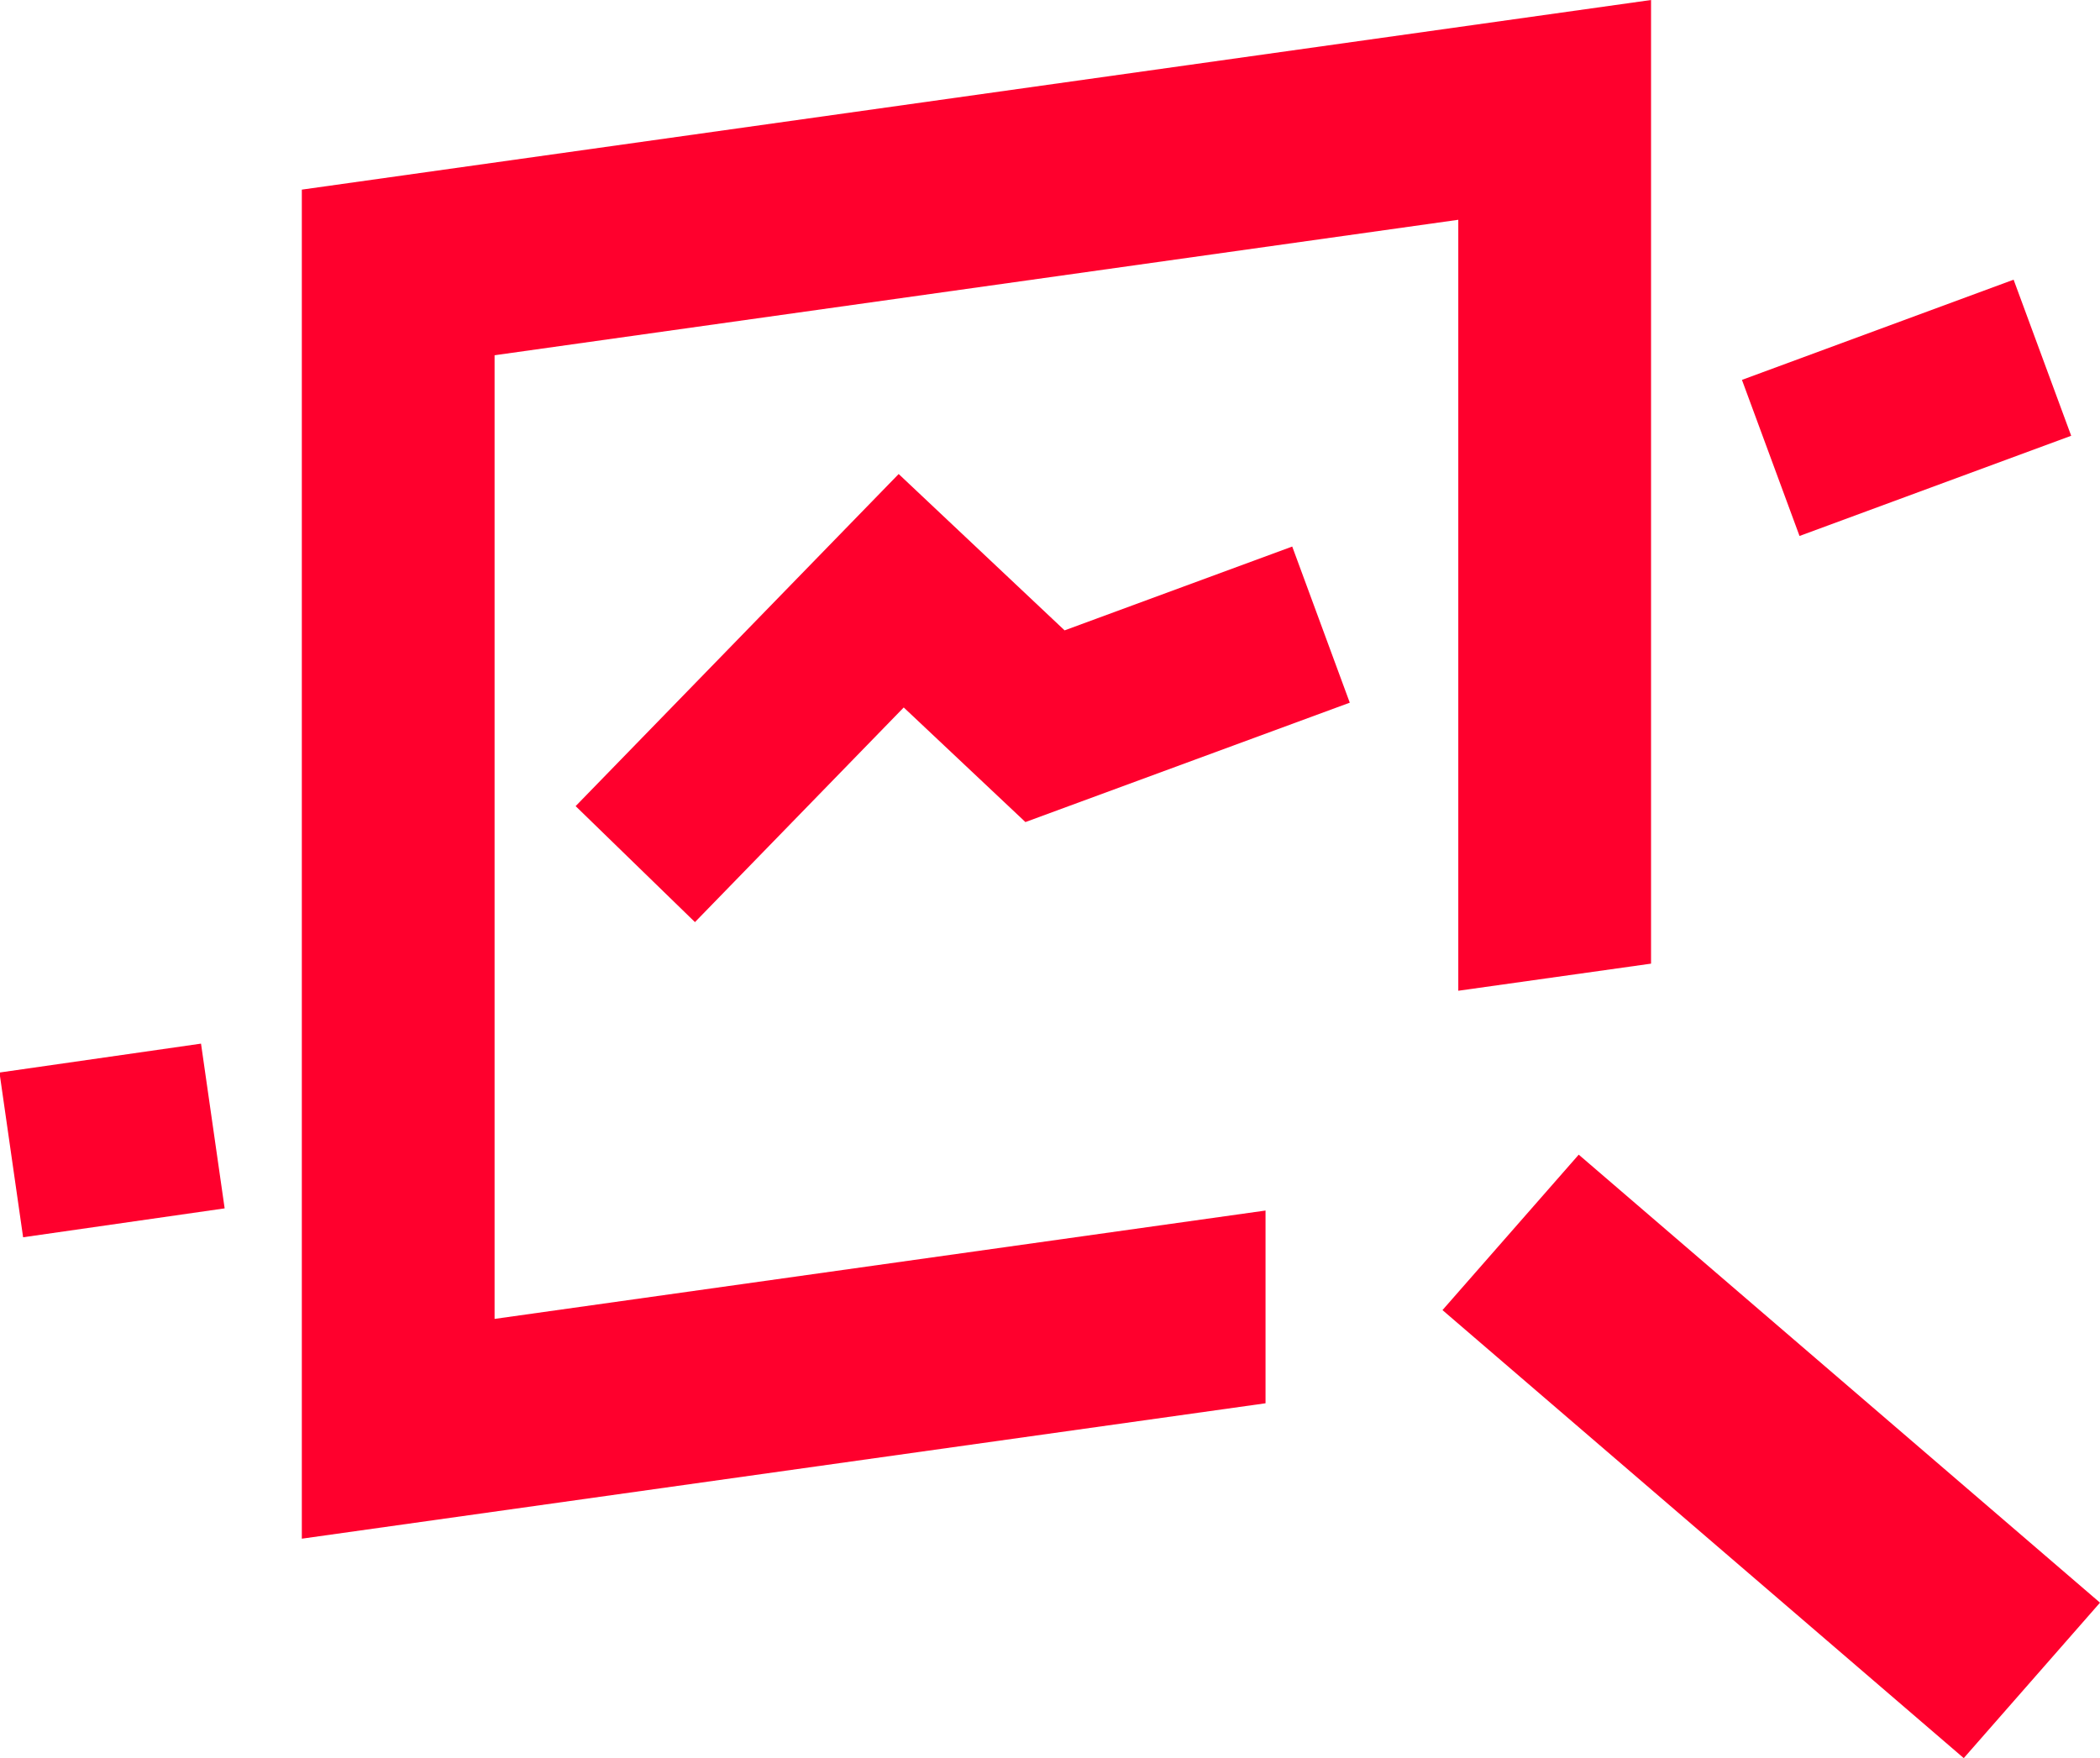
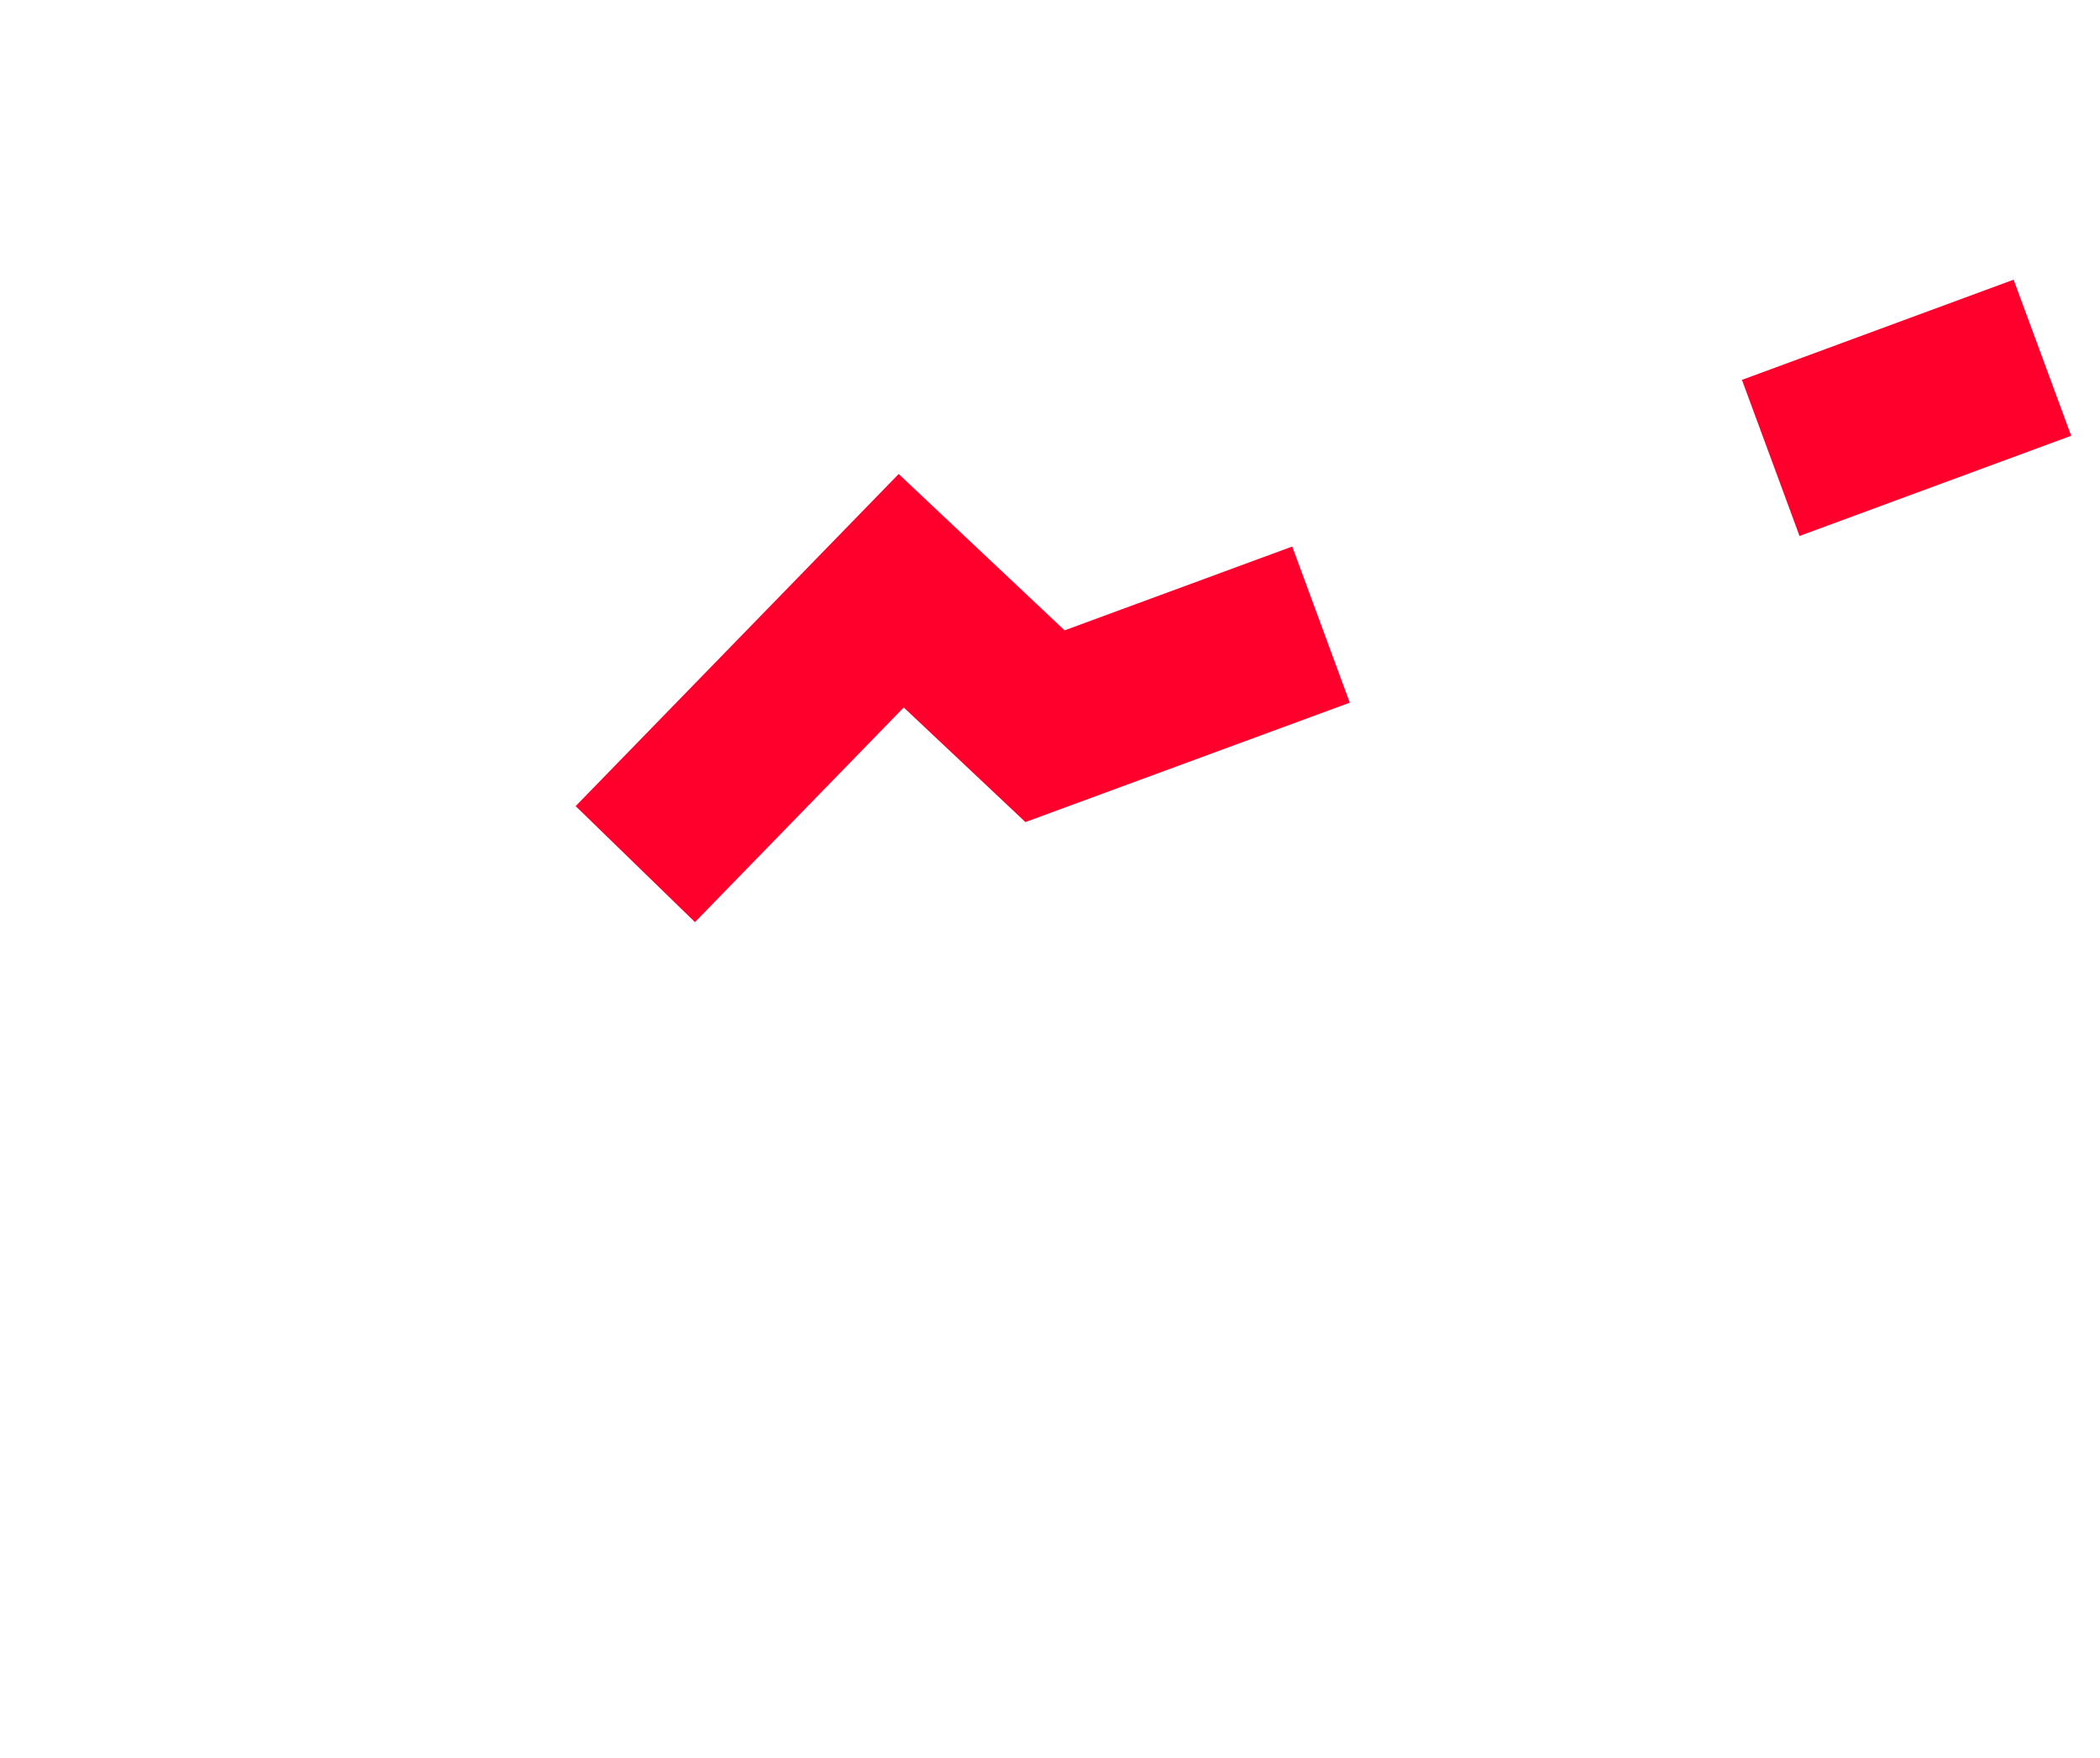
<svg xmlns="http://www.w3.org/2000/svg" version="1.1" id="Layer_1" x="0px" y="0px" viewBox="0 0 302.87 253.58" style="enable-background:new 0 0 302.87 253.58;" xml:space="preserve">
  <style type="text/css">
	.st0{fill:#FF002D;}
</style>
  <g>
    <rect x="254.17" y="46.95" transform="matrix(0.938 -0.346 0.346 0.938 -3.426 98.696)" class="st0" width="41.77" height="24" />
    <polygon class="st0" points="100.23,133 83.02,116.27 129.61,68.37 153.54,90.92 186.37,78.83 194.67,101.35 147.89,118.57    130.34,102.04  " />
-     <rect x="1.56" y="152.45" transform="matrix(0.99 -0.142 0.142 0.99 -23.267 3.992)" class="st0" width="29.36" height="24" />
    <g>
-       <polygon class="st0" points="283.22,253.58 208.04,188.96 227.69,166.54 302.87,231.16 283.22,253.58   " />
-       <polygon class="st0" points="43.53,27.35 43.53,221.93 182.52,202.4 182.52,174.6 71.33,190.23 71.33,51.24 210.32,31.7     210.32,142.9 238.12,138.99 238.12,0 43.53,27.35   " />
-     </g>
+       </g>
  </g>
</svg>